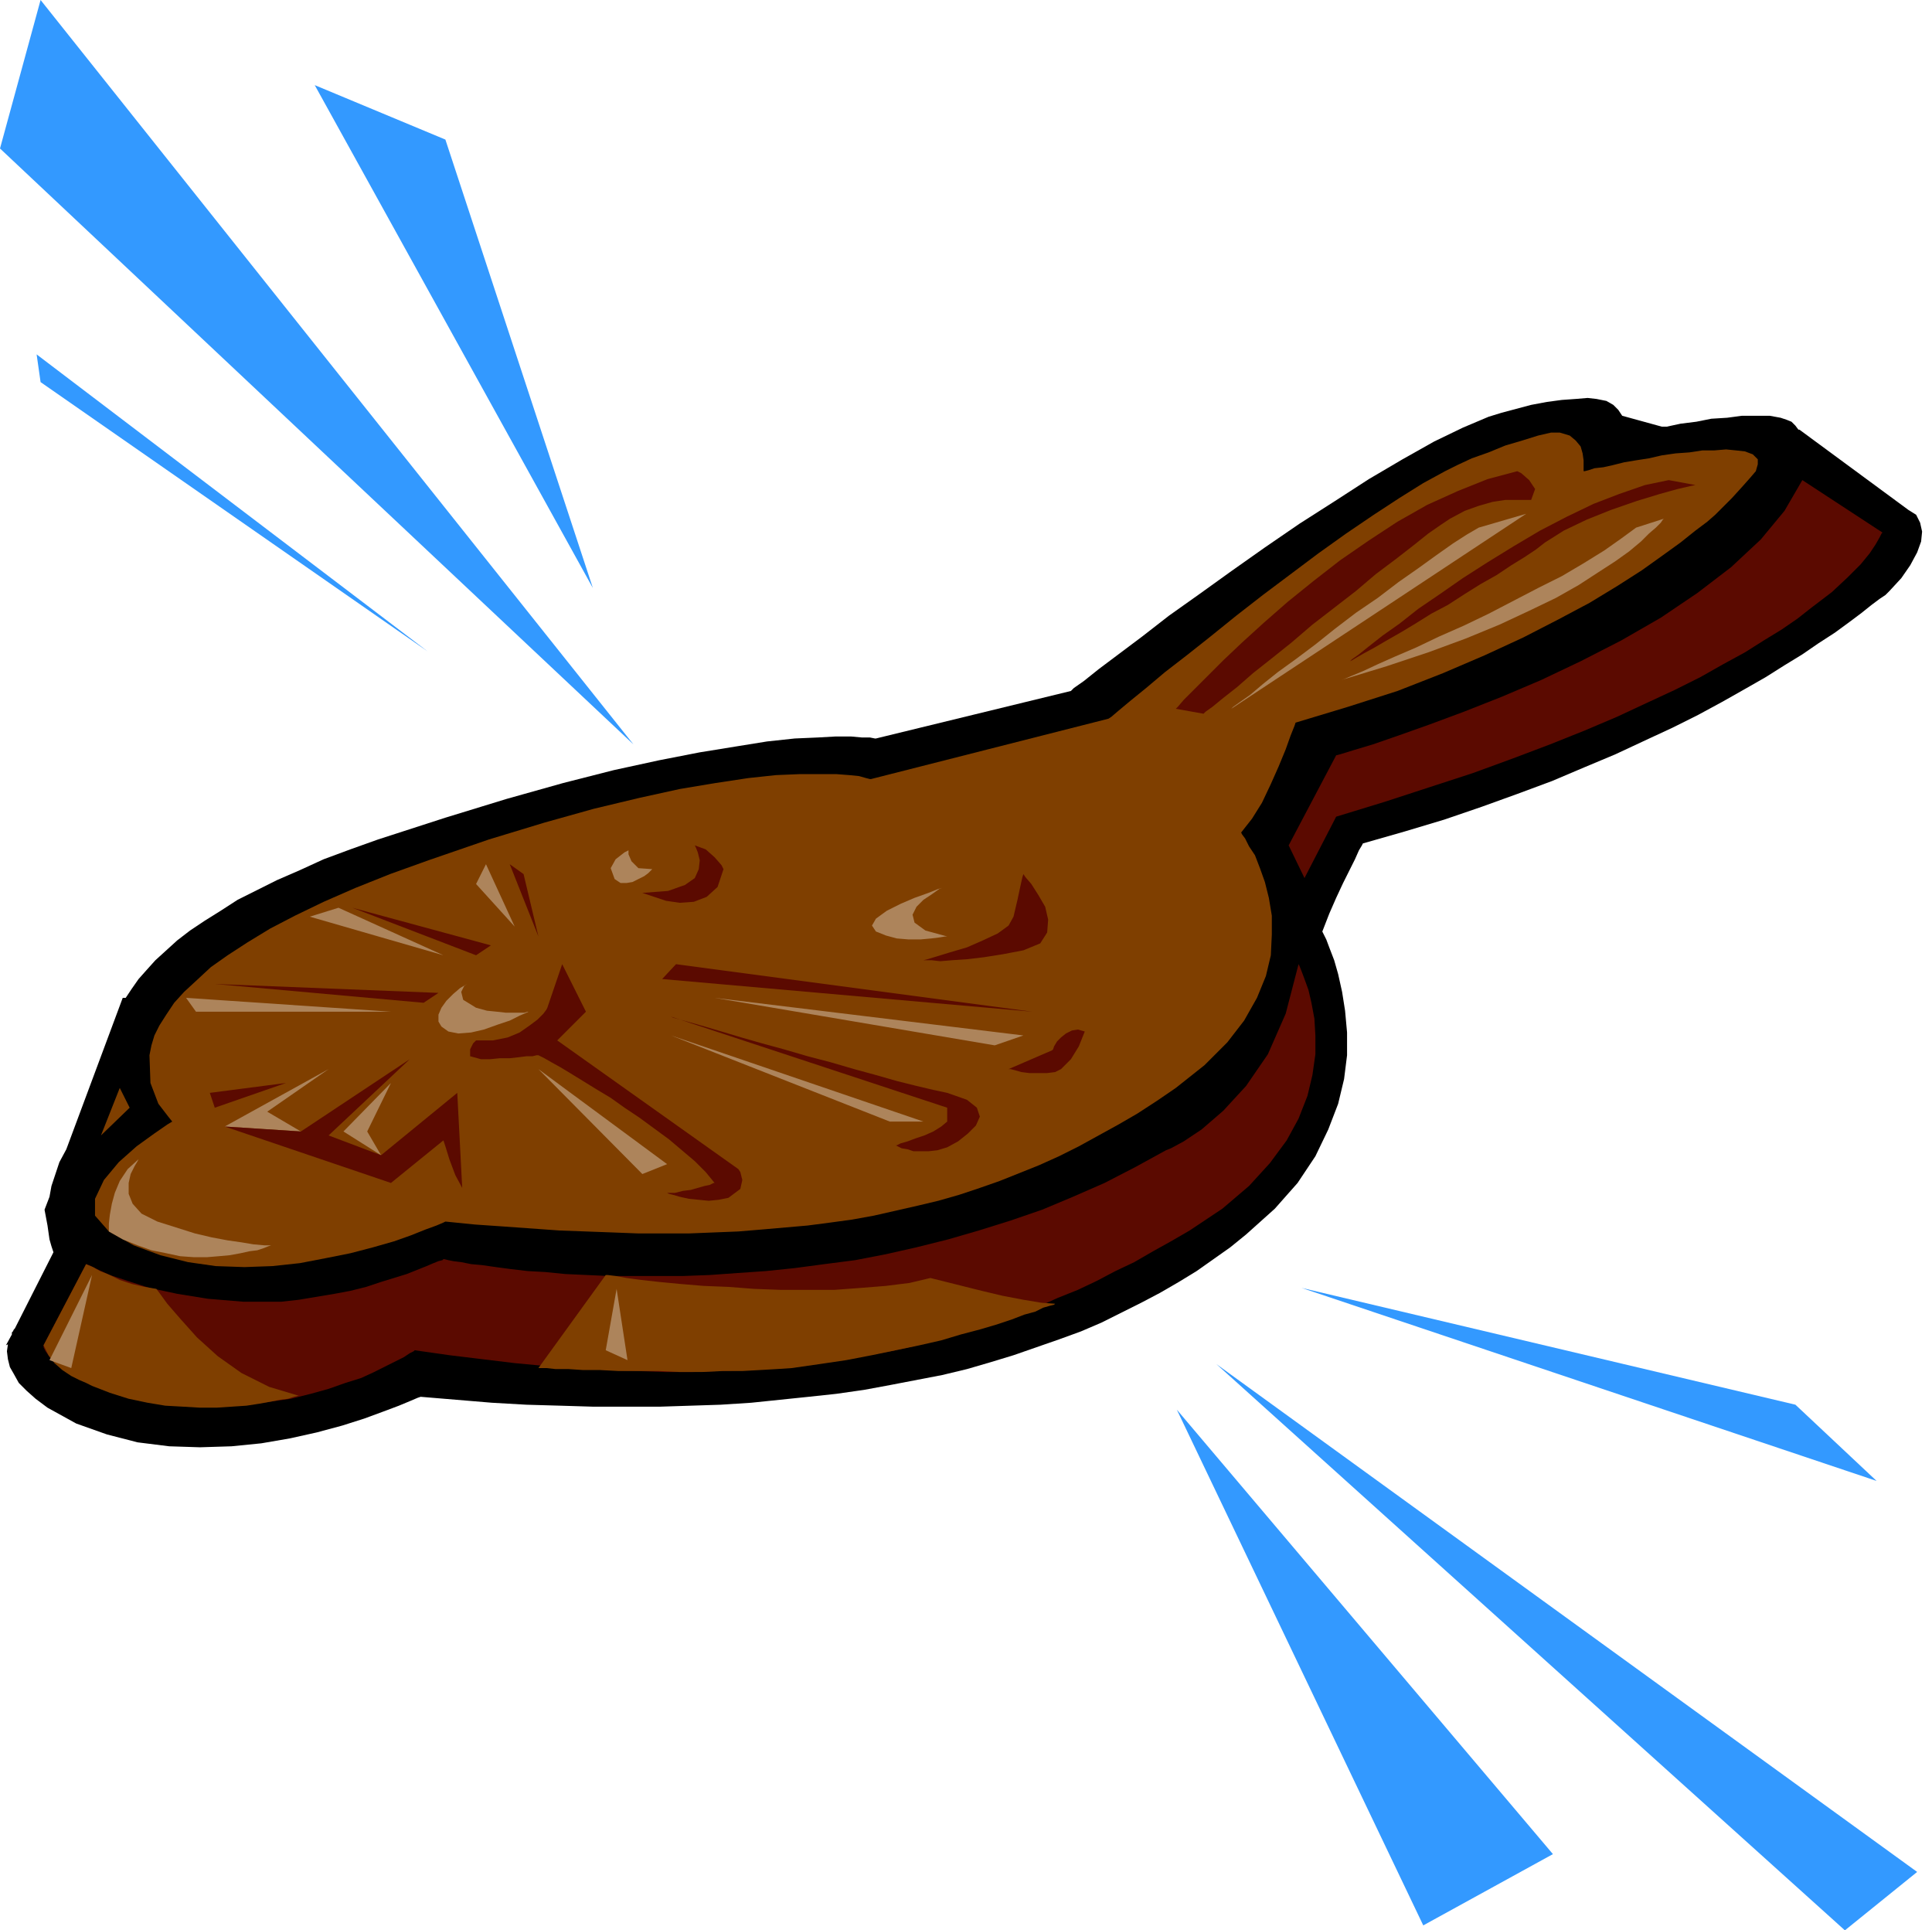
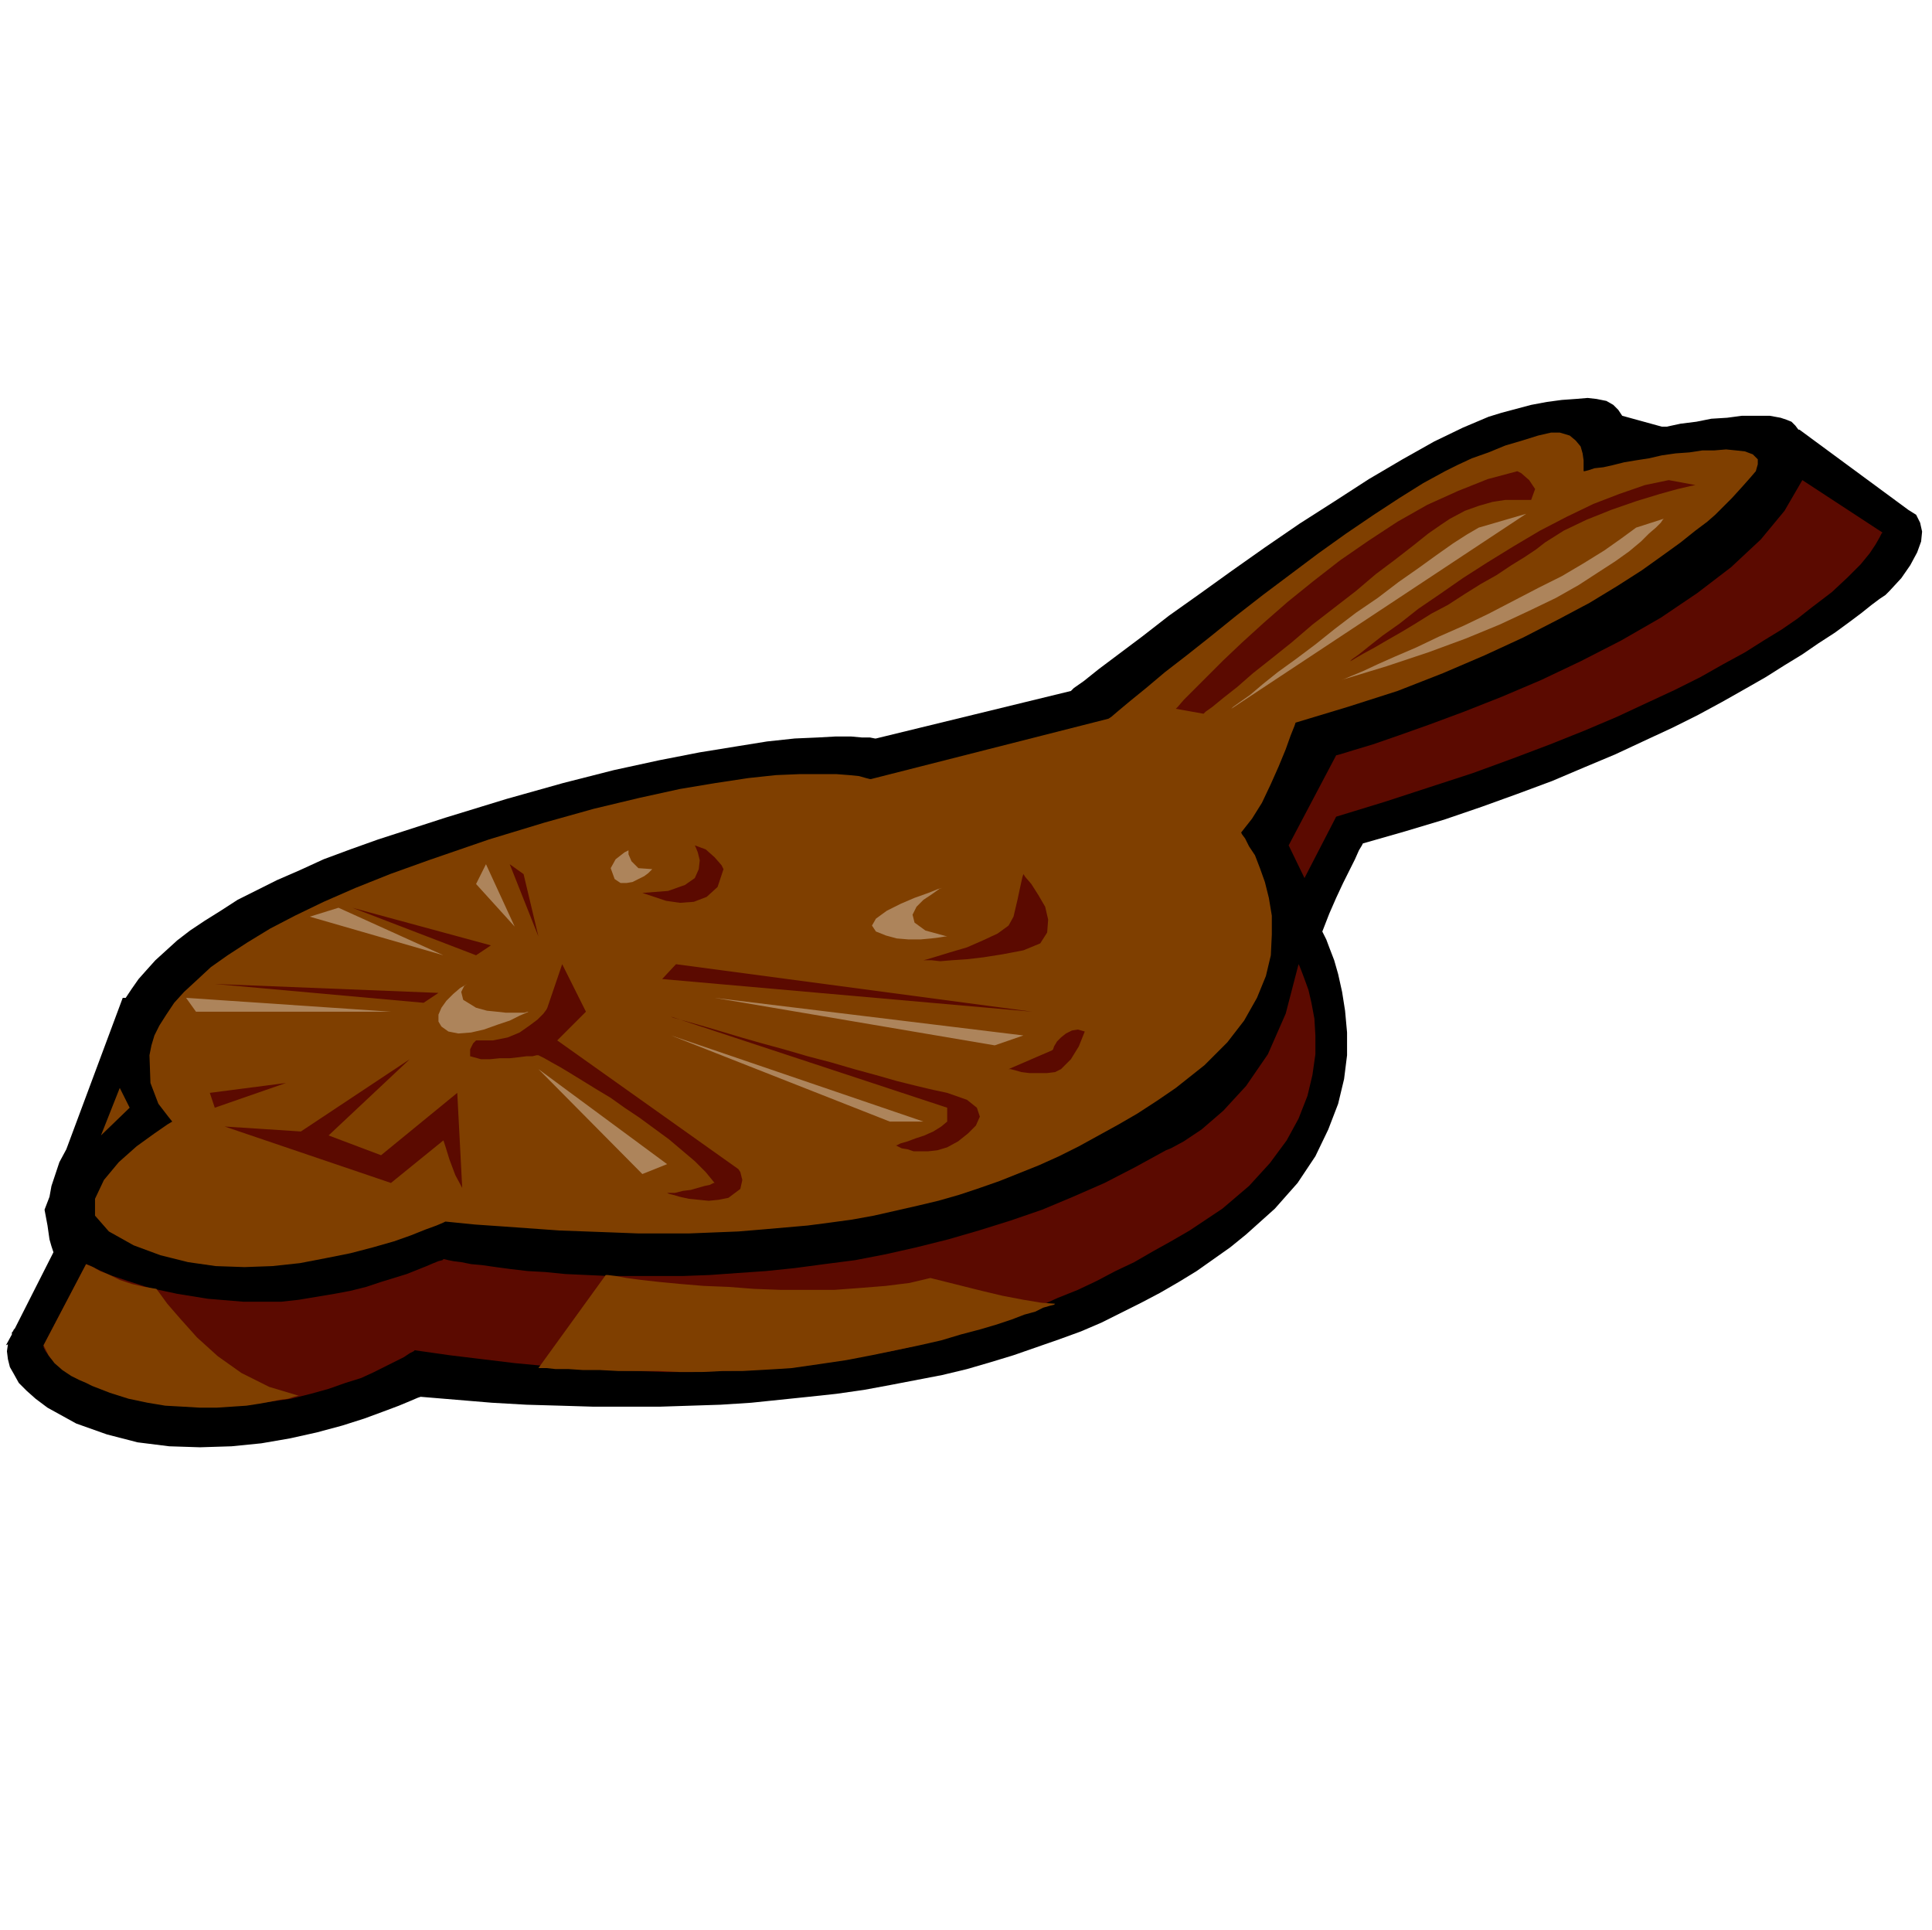
<svg xmlns="http://www.w3.org/2000/svg" fill-rule="evenodd" height="187.2" preserveAspectRatio="none" stroke-linecap="round" viewBox="0 0 1952 1950" width="1.952in">
  <style>.pen1{stroke:none}.brush3{fill:#7f3f00}.brush4{fill:#5b0a00}.brush5{fill:#ad845b}</style>
  <path class="pen1" style="fill:#000" d="m1928 515-110-81h-1l-3-4-4-4-5-2-6-2-11-2h-28l-15 2-16 1-15 3-16 2-14 3h-5l-40-11-4-6-5-5-7-4-10-2-9-1-12 1-14 1-15 2-16 3-15 4-15 4-13 4-26 11-29 14-32 18-34 20-34 22-36 23-35 24-34 24-32 23-31 22-27 21-24 18-20 15-15 12-10 7-3 3-197 48h-1l-5-1h-8l-11-1h-16l-18 1-23 1-28 3-31 5-37 6-41 8-46 10-51 13-57 16-62 19-68 22-28 10-27 10-24 11-23 10-20 10-20 10-17 11-16 10-15 10-13 10-11 10-11 10-9 10-8 9-7 10-6 9h-3l-57 153-7 13-4 12-4 12-2 11-5 13 3 16 1 7 1 7 2 7 2 6-39 77-1 1-1 2-1 1v2l-6 11 2-1-1 7 1 8 2 8 4 7 5 9 8 8 9 8 12 9 29 16 31 11 31 8 32 4 31 1 32-1 30-3 29-5 27-6 26-7 22-7 19-7 16-6 12-5 7-3 3-1 36 3 36 3 35 2 35 1 33 1h66l31-1 31-1 31-2 29-3 29-3 28-3 28-4 27-5 26-5 26-5 25-6 24-7 23-7 23-8 23-8 22-8 21-9 20-10 20-10 19-10 19-11 18-11 17-12 17-12 16-13 29-26 23-26 18-27 13-27 10-26 6-25 3-24v-23l-2-22-3-19-4-18-4-14-5-13-3-8-3-6-1-2 7-18 7-16 7-15 7-14 5-10 4-9 3-5 1-2 42-12 40-12 38-13 36-13 35-13 33-14 31-13 30-14 28-13 26-13 24-13 23-13 21-12 19-12 18-11 16-11 17-11 15-11 12-9 10-8 8-6 6-4 3-3 1-1 12-13 9-13 7-13 4-11 1-10-2-9-4-8-8-5z" />
  <path class="pen1 brush3" d="m1576 437 10 3 6 5 5 6 2 7 1 7v11h1l4-1 6-2 9-1 9-2 12-3 12-2 13-2 13-3 14-2 14-1 13-2h12l12-1 10 1 9 1 8 3 5 5v5l-2 7-6 7-8 9-10 11-11 11-2 2-4 4-8 7-12 9-15 12-18 13-21 15-25 16-28 17-32 17-35 18-39 18-42 18-46 18-50 16-53 16-1 3-4 10-5 14-7 17-8 18-9 19-10 16-11 14 1 2 3 4 4 8 6 9 5 13 5 14 4 16 3 18v19l-1 21-5 21-9 22-13 23-17 22-23 23-29 23-19 13-20 13-19 11-20 11-20 11-20 10-20 9-20 8-20 8-20 7-21 7-21 6-21 5-22 5-22 5-22 4-22 3-23 3-23 2-23 2-24 2-25 1-25 1h-51l-26-1-27-1-27-1-28-2-28-2-29-2-30-3-2 1-7 3-11 4-15 6-17 6-21 6-23 6-25 5-26 5-28 3-28 1-29-1-28-4-28-7-27-10-25-14-14-16v-17l9-19 15-18 18-16 18-13 13-9 5-3-4-5-10-13-8-21-1-28 2-10 3-10 5-10 7-11 8-12 10-11 13-12 14-13 17-12 20-13 23-14 25-13 29-14 32-14 35-14 39-14 61-21 56-17 50-14 46-11 41-9 36-6 33-5 28-3 24-1h37l13 1 10 1 7 2 4 1h1l240-61 3-2 7-6 12-10 16-13 19-16 22-17 24-19 26-21 27-21 28-21 28-21 28-20 28-19 26-17 24-15 22-12 12-6 15-7 17-6 17-7 17-5 16-5 13-3h9z" />
  <path class="pen1 brush4" d="m1821 485 81 53-1 1-2 4-4 7-6 9-9 11-13 13-16 15-21 16-14 11-16 11-18 11-19 12-22 12-23 13-26 13-28 13-30 14-33 14-35 14-37 14-41 15-43 14-46 15-49 15-32 62-16-33 48-91 4-1 13-4 20-6 26-9 31-11 35-13 38-15 40-17 40-19 41-21 40-23 37-25 34-26 30-28 24-29 18-31zm-509 489 1 2 2 5 3 8 4 11 3 13 3 16 1 17v19l-3 21-5 21-9 23-12 22-17 23-21 23-27 23-33 22-19 11-18 10-19 11-19 9-19 10-19 9-20 8-20 9-20 7-20 8-21 7-21 6-22 6-22 6-23 5-23 4-23 4-24 4-25 2-25 3-26 2-27 1-27 1h-28l-29-1-29-1-31-2-31-2-32-3-33-4-33-4-35-5-1 1-4 2-6 4-8 4-10 5-12 6-13 6-16 5-17 6-18 5-20 5-21 3-22 3-23 1-24-1-25-3-45-8-33-9-24-9-16-10-10-8-5-7-2-4v-2l43-82 3 1 8 4 13 6 18 6 22 7 28 6 31 5 36 3h38l18-2 18-3 18-3 16-3 16-4 15-5 13-4 13-4 10-4 10-4 7-3 5-2 4-1 1-1h1l4 1 5 1 8 1 10 2 11 1 14 2 15 2 17 2 18 1 20 2 22 1 22 1h75l27-1 28-2 29-2 29-3 30-4 31-4 31-6 31-7 32-8 31-9 32-10 32-11 31-13 32-14 31-16 31-17 5-2 13-7 18-12 22-19 23-25 22-32 18-41 13-50z" />
  <path class="pen1 brush3" d="m121 1099 10 20-29 28 19-48z" />
-   <path class="pen1 brush4" d="m544 1066 2 1 4 2 7 4 9 5 10 6 13 8 13 8 15 9 14 10 15 10 15 11 15 11 13 11 13 11 11 11 9 11h-1l-4 2-5 1-7 2-7 2-8 1-8 2h-8l2 1 4 1 7 2 9 2 10 1 10 1 10-1 10-2 12-9 2-9-2-8-2-3-183-130 29-29-24-48-15 44-1 2-3 4-6 6-8 6-10 7-12 5-15 3h-17l-3 3-3 6v7l11 3h9l10-1h10l9-1 8-1h6l4-1h2zm134-39 2 1 7 2 11 3 14 4 17 5 20 6 21 6 22 6 24 7 23 6 24 7 22 6 21 6 20 5 17 4 14 3 20 7 10 8 3 9-4 9-8 8-10 8-11 6-10 3-9 1h-15l-6-2-6-1-4-2-2-1h-1 2l4-2 7-2 8-3 9-3 9-4 8-5 6-5v-14l-279-92zm418 15-2 5-4 10-8 13-10 10-6 3-8 1h-18l-8-1-7-2-4-1h-2l44-19 1-1 1-3 3-5 4-4 5-4 6-3 6-1 7 2zm-879-48 226 9-15 10-211-19zm139-77 125 48 15-10-140-38zm159-44 29 73-15-63-14-10zm154 116 374 33-360-48-14 15zm-20-87 3 1 9 3 12 4 14 2 14-1 13-5 11-10 6-18-2-4-7-8-9-8-11-4 1 2 2 5 2 8-1 9-4 9-10 7-17 6-26 2zm385-19 2 3 6 7 7 11 7 12 3 13-1 13-7 11-17 7-21 4-19 3-17 2-15 1-12 1-9-1h-8l4-1 10-3 13-4 17-5 16-7 15-7 11-8 5-9 4-17 3-14 2-9 1-3zm154-167 2-2 6-7 10-10 14-14 16-16 19-18 22-20 24-21 26-21 27-21 29-20 29-19 30-17 31-14 30-12 30-8 4 2 8 7 6 9-4 11h-26l-13 2-14 4-14 5-15 8-9 6-13 9-15 12-18 14-20 15-20 17-22 17-22 17-21 18-20 16-19 15-16 14-14 11-11 9-7 5-2 2-28-5zm176-48 2-2 7-5 10-8 14-11 17-12 19-15 22-15 23-16 25-16 26-16 27-16 27-14 27-13 26-10 26-9 24-5 27 5-5 1-13 3-18 5-23 7-26 9-25 10-23 11-19 12-9 7-12 8-13 8-15 10-16 9-16 10-17 11-17 9-16 10-15 9-14 8-12 7-11 6-7 4-5 3-2 1zM212 1104l77-10-72 25-5-15z" />
-   <path class="pen1 brush5" d="m140 1171-1 2-3 5-4 8-2 9v11l4 10 9 10 16 8 19 6 19 6 17 4 16 3 14 2 12 2 11 1h8-1l-3 1-5 2-6 2-8 1-9 2-11 2-11 1-12 1h-13l-14-1-14-3-15-3-14-5-15-6-14-8v-8l1-9 2-11 3-11 5-12 8-12 11-10zm87-33 105-58-62 43 34 20-77-5zm120 5 48-49-24 49 14 24-38-24z" />
+   <path class="pen1 brush4" d="m544 1066 2 1 4 2 7 4 9 5 10 6 13 8 13 8 15 9 14 10 15 10 15 11 15 11 13 11 13 11 11 11 9 11h-1l-4 2-5 1-7 2-7 2-8 1-8 2h-8l2 1 4 1 7 2 9 2 10 1 10 1 10-1 10-2 12-9 2-9-2-8-2-3-183-130 29-29-24-48-15 44-1 2-3 4-6 6-8 6-10 7-12 5-15 3h-17l-3 3-3 6v7l11 3h9l10-1h10l9-1 8-1h6l4-1h2m134-39 2 1 7 2 11 3 14 4 17 5 20 6 21 6 22 6 24 7 23 6 24 7 22 6 21 6 20 5 17 4 14 3 20 7 10 8 3 9-4 9-8 8-10 8-11 6-10 3-9 1h-15l-6-2-6-1-4-2-2-1h-1 2l4-2 7-2 8-3 9-3 9-4 8-5 6-5v-14l-279-92zm418 15-2 5-4 10-8 13-10 10-6 3-8 1h-18l-8-1-7-2-4-1h-2l44-19 1-1 1-3 3-5 4-4 5-4 6-3 6-1 7 2zm-879-48 226 9-15 10-211-19zm139-77 125 48 15-10-140-38zm159-44 29 73-15-63-14-10zm154 116 374 33-360-48-14 15zm-20-87 3 1 9 3 12 4 14 2 14-1 13-5 11-10 6-18-2-4-7-8-9-8-11-4 1 2 2 5 2 8-1 9-4 9-10 7-17 6-26 2zm385-19 2 3 6 7 7 11 7 12 3 13-1 13-7 11-17 7-21 4-19 3-17 2-15 1-12 1-9-1h-8l4-1 10-3 13-4 17-5 16-7 15-7 11-8 5-9 4-17 3-14 2-9 1-3zm154-167 2-2 6-7 10-10 14-14 16-16 19-18 22-20 24-21 26-21 27-21 29-20 29-19 30-17 31-14 30-12 30-8 4 2 8 7 6 9-4 11h-26l-13 2-14 4-14 5-15 8-9 6-13 9-15 12-18 14-20 15-20 17-22 17-22 17-21 18-20 16-19 15-16 14-14 11-11 9-7 5-2 2-28-5zm176-48 2-2 7-5 10-8 14-11 17-12 19-15 22-15 23-16 25-16 26-16 27-16 27-14 27-13 26-10 26-9 24-5 27 5-5 1-13 3-18 5-23 7-26 9-25 10-23 11-19 12-9 7-12 8-13 8-15 10-16 9-16 10-17 11-17 9-16 10-15 9-14 8-12 7-11 6-7 4-5 3-2 1zM212 1104l77-10-72 25-5-15z" />
  <path class="pen1 brush4" d="m414 1070-110 73-77-5 168 57 53-43 2 6 4 13 6 16 7 13-5-96-77 63-53-20 82-77z" />
  <path class="pen1 brush5" d="m188 1008 207 14H198l-10-14zm284-14-3 2-3 6 2 8 13 8 11 3 10 1 9 1h19l3-1h1l-2 1-7 3-10 5-12 4-14 5-13 3-13 1-10-2-7-5-3-5v-7l3-7 5-7 7-7 7-6 7-4zm72 86 130 96-25 10-105-106zM313 926l135 39-106-48-29 9zm178-53 29 63-39-43 10-20zm231 135 312 38-29 10-283-48zm-44 38 221 87h34l-255-87zm-43-187v4l3 7 7 7 14 1-1 1-3 3-4 3-6 3-6 3-6 1h-6l-6-4-4-11 5-9 9-7 4-2zm317 38-3 1-7 5-9 6-7 7-4 8 2 8 11 8 22 6h-2l-6 1-8 1-11 1h-12l-12-1-11-3-10-4-4-6 4-7 11-8 14-7 14-6 14-5 10-4 4-1zm292-181 2-2 7-5 10-7 13-11 15-12 18-13 20-15 20-16 21-16 22-15 21-16 20-14 18-13 17-12 14-9 12-7 48-14-298 197zm111-29 3-1 7-3 12-5 15-7 18-8 21-9 23-11 25-11 25-12 25-13 25-13 24-12 22-13 21-13 17-12 15-11 28-9-1 1-2 3-5 5-7 6-8 8-12 10-14 10-17 11-20 13-23 13-27 13-30 14-34 14-38 14-42 14-46 14z" />
  <path class="pen1 brush3" d="m87 1277 2 1 5 2 7 4 10 4 10 5 12 4 13 3 12 2 3 4 8 11 13 15 17 19 21 19 24 17 28 14 30 9h-1l-4 1-6 2-8 1-10 2-11 2-13 2-15 1-15 1h-17l-17-1-18-1-18-3-19-4-19-6-18-7-2-1-4-2-7-3-8-4-9-6-8-7-6-8-5-10 43-82zm457 105 68-94h2l8 1 11 2 15 2 18 2 21 2 24 2 25 1 26 2 27 1h54l27-2 25-2 24-3 21-5 4 1 12 3 16 4 20 5 21 5 21 4 18 3 14 1-1 1-4 1-7 2-8 4-11 3-13 5-15 5-17 5-19 5-20 6-22 5-24 5-24 5-26 5-27 4-28 4-15 1-17 1-18 1h-20l-21 1h-22l-21-1h-41l-19-1h-17l-15-1h-13l-9-1h-8z" />
-   <path class="pen1 brush5" d="m93 1288-43 86 22 8 21-94zm530 14-11 62 22 10-11-72z" />
-   <path class="pen1" d="M0 150 41 0l599 752L0 150zm37 208 395 300L41 386l-4-28zM318 86l281 508-149-453-132-55zm911 1292 708 513-73 59-635-572zm-40 46 380 449-131 72-249-521zm126-123 499 118 82 77-581-195z" style="fill:#39f" />
</svg>